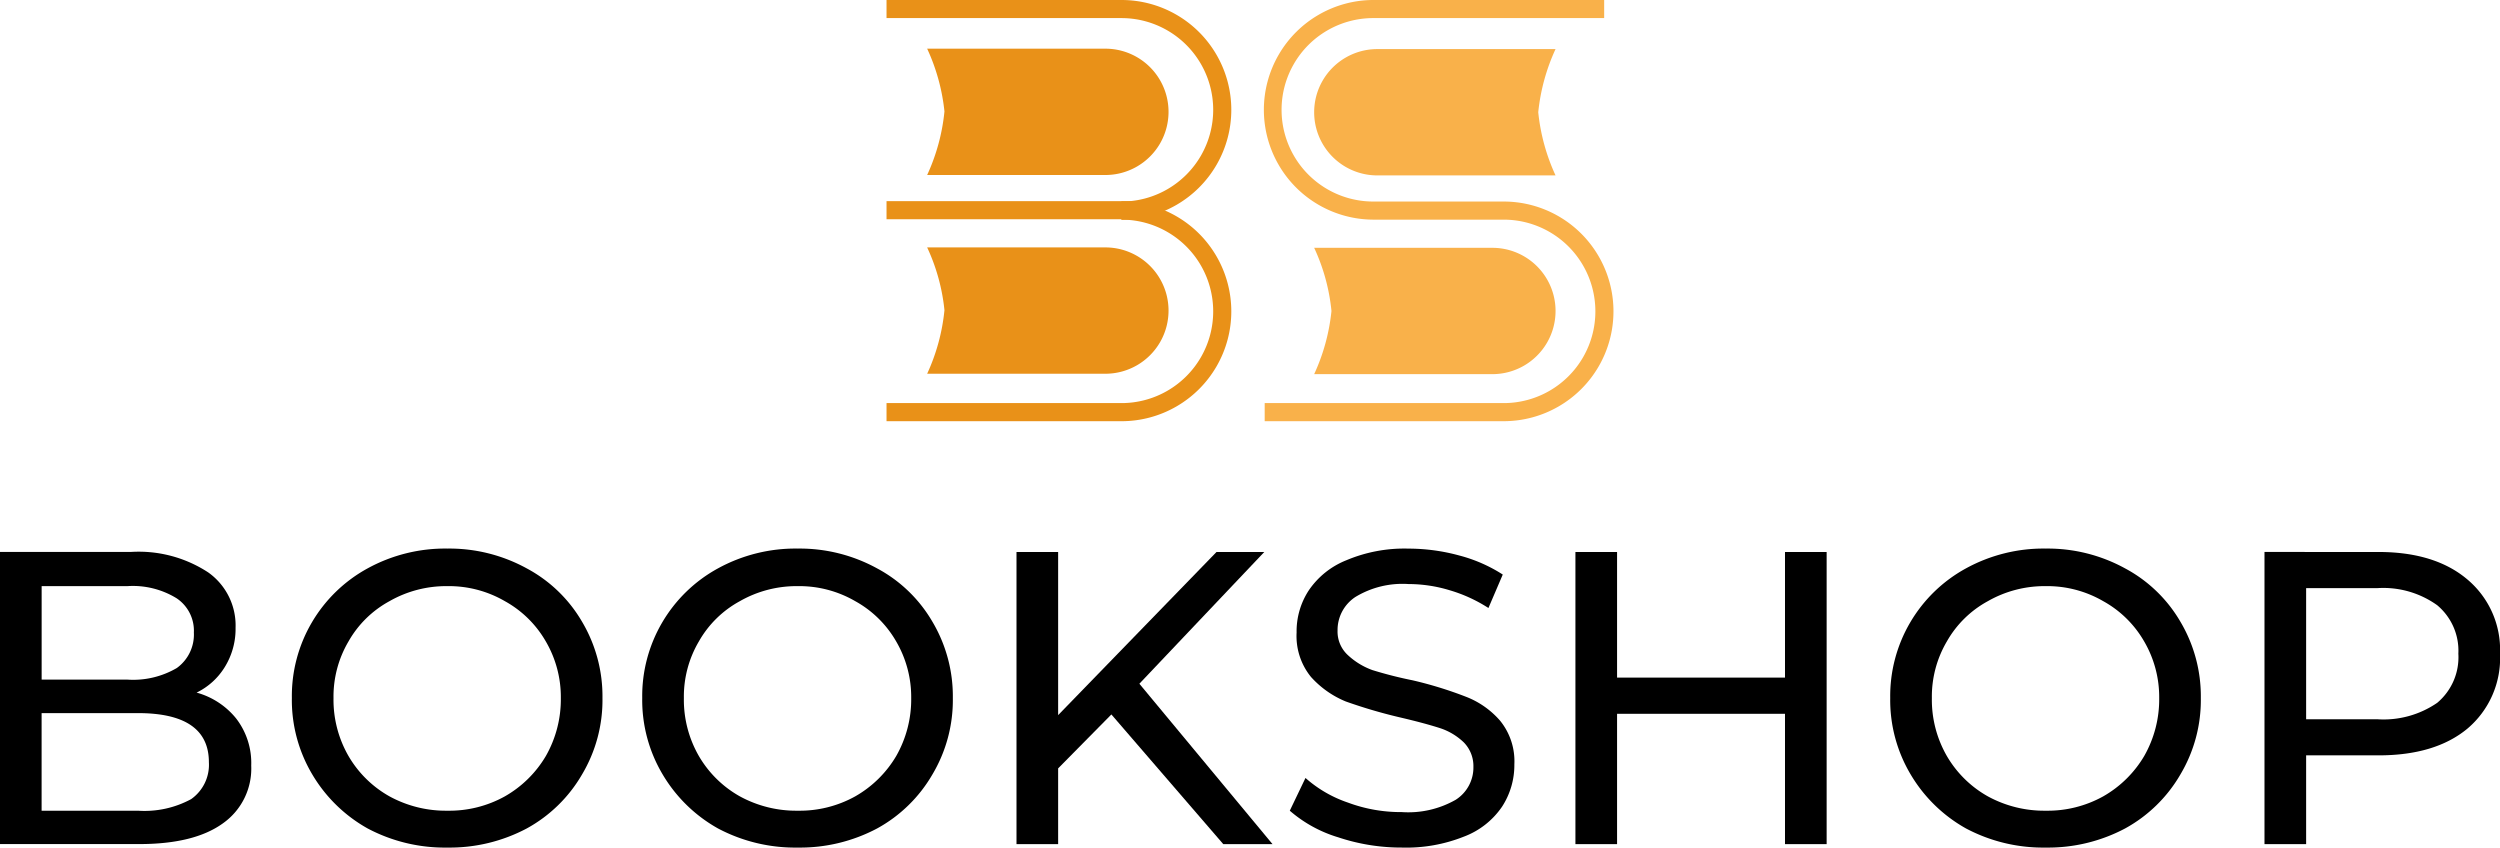
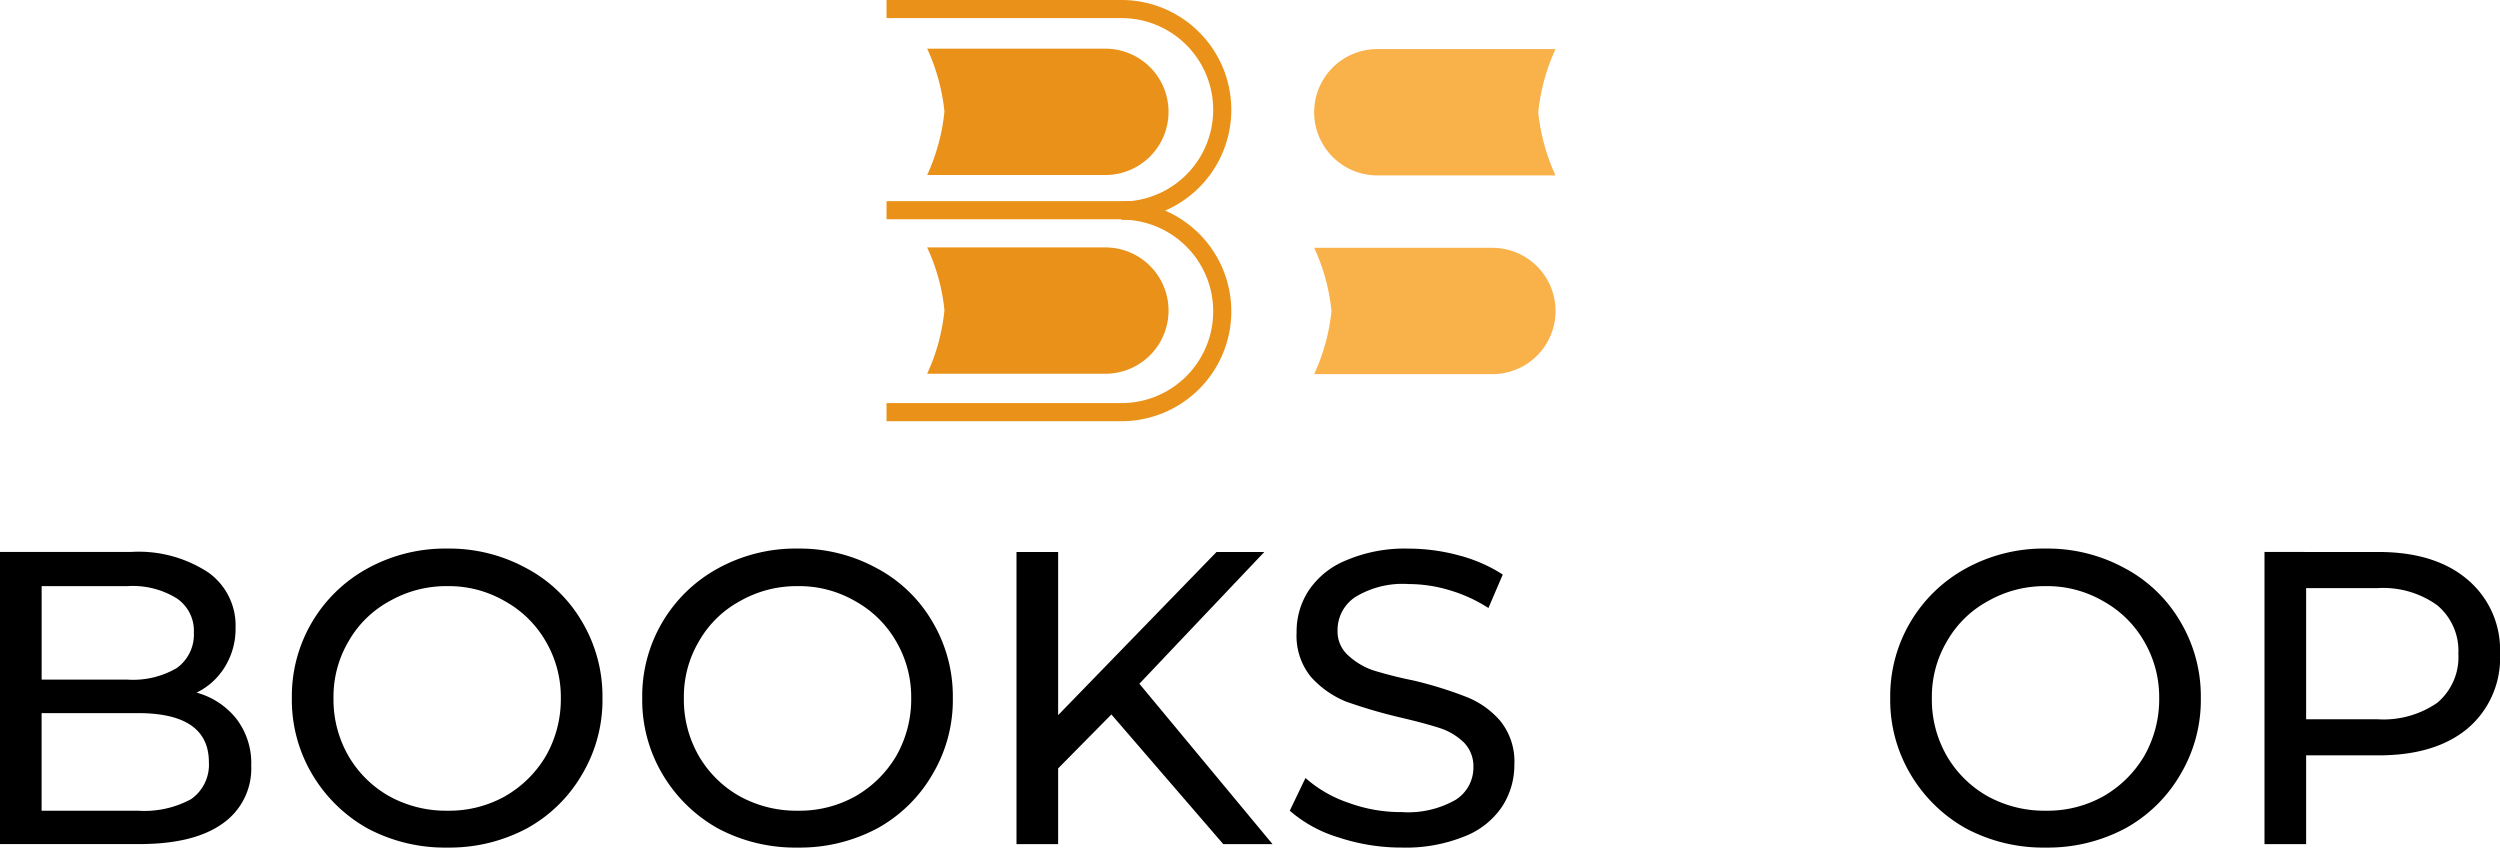
<svg xmlns="http://www.w3.org/2000/svg" width="228.481" height="77.461" viewBox="0 0 228.481 77.461">
  <g id="logo_Bookshop" data-name="logo Bookshop" transform="translate(-814 -1243.787)">
    <g id="bookshop" transform="translate(814 1293.921)">
      <path id="Tracé_494" data-name="Tracé 494" d="M18.968,6.165a7.041,7.041,0,0,1,3.619,2.371,6.652,6.652,0,0,1,1.373,4.3,6.126,6.126,0,0,1-2.62,5.3q-2.62,1.872-7.611,1.872H1v-26.7H12.979a11.59,11.59,0,0,1,7.05,1.872,5.937,5.937,0,0,1,2.5,5.053,6.628,6.628,0,0,1-1,3.619A6.206,6.206,0,0,1,18.968,6.165ZM4.806-3.568V4.979h7.861a7.9,7.9,0,0,0,4.492-1.061A3.77,3.77,0,0,0,18.718.674a3.566,3.566,0,0,0-1.56-3.119,7.642,7.642,0,0,0-4.492-1.123Zm8.8,20.526A8.943,8.943,0,0,0,18.469,15.9a3.838,3.838,0,0,0,1.622-3.369q0-4.492-6.488-4.492h-8.8v8.922Zm0,0" transform="translate(-1 7)" />
      <path id="Tracé_495" data-name="Tracé 495" d="M14.678,20.561a15.032,15.032,0,0,1-7.3-1.747,13.561,13.561,0,0,1-5.054-4.929A13.279,13.279,0,0,1,.453,6.9,13.295,13.295,0,0,1,7.378-4.956a14.728,14.728,0,0,1,7.3-1.809,14.7,14.7,0,0,1,7.237,1.809A12.857,12.857,0,0,1,26.968-.09,13.358,13.358,0,0,1,28.84,6.9a13.279,13.279,0,0,1-1.872,6.988,13.119,13.119,0,0,1-5.053,4.929A15,15,0,0,1,14.678,20.561Zm0-3.369a10.456,10.456,0,0,0,5.241-1.31A10.209,10.209,0,0,0,23.662,12.2a10.453,10.453,0,0,0,1.373-5.3,10.078,10.078,0,0,0-1.373-5.178,9.752,9.752,0,0,0-3.743-3.681,10.183,10.183,0,0,0-5.241-1.373,10.453,10.453,0,0,0-5.3,1.373A9.543,9.543,0,0,0,5.631,1.719,9.929,9.929,0,0,0,4.259,6.9a10.3,10.3,0,0,0,1.373,5.3,9.979,9.979,0,0,0,3.743,3.681A10.736,10.736,0,0,0,14.678,17.192Zm0,0" transform="translate(26.221 6.766)" />
      <path id="Tracé_496" data-name="Tracé 496" d="M14.678,20.561a15.032,15.032,0,0,1-7.3-1.747,13.561,13.561,0,0,1-5.054-4.929A13.279,13.279,0,0,1,.453,6.9,13.295,13.295,0,0,1,7.378-4.956a14.728,14.728,0,0,1,7.3-1.809,14.7,14.7,0,0,1,7.237,1.809A12.857,12.857,0,0,1,26.968-.09,13.358,13.358,0,0,1,28.84,6.9a13.279,13.279,0,0,1-1.872,6.988,13.119,13.119,0,0,1-5.053,4.929A15,15,0,0,1,14.678,20.561Zm0-3.369a10.456,10.456,0,0,0,5.241-1.31A10.209,10.209,0,0,0,23.662,12.2a10.453,10.453,0,0,0,1.373-5.3,10.078,10.078,0,0,0-1.373-5.178,9.752,9.752,0,0,0-3.743-3.681,10.183,10.183,0,0,0-5.241-1.373,10.453,10.453,0,0,0-5.3,1.373A9.543,9.543,0,0,0,5.631,1.719,9.929,9.929,0,0,0,4.259,6.9a10.3,10.3,0,0,0,1.373,5.3,9.979,9.979,0,0,0,3.743,3.681A10.736,10.736,0,0,0,14.678,17.192Zm0,0" transform="translate(58.242 6.766)" />
      <path id="Tracé_497" data-name="Tracé 497" d="M9.672,8.161,4.806,13.09v6.925H1v-26.7H4.806V8.223L19.28-6.687h4.367L12.23,5.354,24.4,20.015H19.9Zm0,0" transform="translate(91.9 7)" />
      <path id="Tracé_498" data-name="Tracé 498" d="M10.622,20.561a18.228,18.228,0,0,1-5.8-.936,12.038,12.038,0,0,1-4.43-2.433L1.826,14.2a11.3,11.3,0,0,0,3.868,2.246,13.848,13.848,0,0,0,4.929.873,8.757,8.757,0,0,0,4.929-1.123A3.487,3.487,0,0,0,17.173,13.2a3.094,3.094,0,0,0-.873-2.246,5.68,5.68,0,0,0-2.184-1.31c-.873-.281-2.121-.624-3.743-1A46.676,46.676,0,0,1,5.507,7.209,8.714,8.714,0,0,1,2.325,4.963,5.925,5.925,0,0,1,1.015.908,6.823,6.823,0,0,1,2.138-2.96,7.5,7.5,0,0,1,5.569-5.7a13.612,13.612,0,0,1,5.677-1.061,17.624,17.624,0,0,1,4.617.624,13.75,13.75,0,0,1,3.993,1.747l-1.31,3.057A13.626,13.626,0,0,0,14.99-2.96a12.969,12.969,0,0,0-3.743-.562A8.285,8.285,0,0,0,6.38-2.336,3.612,3.612,0,0,0,4.758.721a2.919,2.919,0,0,0,.936,2.246A6.544,6.544,0,0,0,7.94,4.34a37.2,37.2,0,0,0,3.681.936,35.8,35.8,0,0,1,4.866,1.5,7.883,7.883,0,0,1,3.119,2.184,5.865,5.865,0,0,1,1.31,3.993,6.969,6.969,0,0,1-1.123,3.868A7.339,7.339,0,0,1,16.3,19.563,14.231,14.231,0,0,1,10.622,20.561Zm0,0" transform="translate(117.485 6.766)" />
-       <path id="Tracé_499" data-name="Tracé 499" d="M23.959-6.687v26.7H20.153V8.1H4.806V20.015H1v-26.7H4.806V4.792H20.153V-6.687Zm0,0" transform="translate(142.982 7)" />
      <path id="Tracé_500" data-name="Tracé 500" d="M14.678,20.561a15.032,15.032,0,0,1-7.3-1.747,13.561,13.561,0,0,1-5.054-4.929A13.279,13.279,0,0,1,.453,6.9,13.295,13.295,0,0,1,7.378-4.956a14.728,14.728,0,0,1,7.3-1.809,14.7,14.7,0,0,1,7.237,1.809A12.857,12.857,0,0,1,26.968-.09,13.358,13.358,0,0,1,28.84,6.9a13.279,13.279,0,0,1-1.872,6.988,13.119,13.119,0,0,1-5.053,4.929A15,15,0,0,1,14.678,20.561Zm0-3.369a10.456,10.456,0,0,0,5.241-1.31A10.209,10.209,0,0,0,23.662,12.2a10.453,10.453,0,0,0,1.373-5.3,10.078,10.078,0,0,0-1.373-5.178,9.752,9.752,0,0,0-3.743-3.681,10.183,10.183,0,0,0-5.241-1.373,10.453,10.453,0,0,0-5.3,1.373A9.543,9.543,0,0,0,5.631,1.719,9.929,9.929,0,0,0,4.259,6.9a10.3,10.3,0,0,0,1.373,5.3,9.979,9.979,0,0,0,3.743,3.681A10.736,10.736,0,0,0,14.678,17.192Zm0,0" transform="translate(172.299 6.766)" />
      <path id="Tracé_501" data-name="Tracé 501" d="M11.419-6.687c3.447,0,6.145.842,8.111,2.5a8.39,8.39,0,0,1,2.995,6.8A8.432,8.432,0,0,1,19.53,9.471Q16.582,11.9,11.419,11.9H4.806v8.111H1v-26.7ZM11.294,8.6a8.658,8.658,0,0,0,5.49-1.5,5.437,5.437,0,0,0,1.934-4.492,5.415,5.415,0,0,0-1.934-4.43,8.468,8.468,0,0,0-5.49-1.56H4.806V8.6Zm0,0" transform="translate(205.957 7)" />
    </g>
    <g id="symbol" transform="translate(895.022 1243.787)">
      <g id="Groupe_480" data-name="Groupe 480">
        <path id="Tracé_503" data-name="Tracé 503" d="M138.96,54.445H122.672a5.772,5.772,0,0,1,0-11.545H138.96a18.118,18.118,0,0,0-1.581,5.772A18.118,18.118,0,0,0,138.96,54.445ZM116.9,61.063h16.288a5.772,5.772,0,0,1,0,11.545H116.9a18.118,18.118,0,0,0,1.581-5.772A17.792,17.792,0,0,0,116.9,61.063Z" transform="translate(-77.817 -38.414)" fill="#f9b14a" />
-         <path id="Tracé_504" data-name="Tracé 504" d="M126.313,69.195H104.474V67.54h21.839a8.383,8.383,0,0,0,0-16.766H114.437a10.037,10.037,0,0,1,0-20.075H135.5v1.654H114.4a8.383,8.383,0,0,0,0,16.766h11.912a10.037,10.037,0,1,1,0,20.075Z" transform="translate(-69.913 -30.7)" fill="#f9b14a" />
      </g>
      <g id="Groupe_320" data-name="Groupe 320" transform="translate(0 0)">
        <path id="Tracé_365" data-name="Tracé 365" d="M32.072,50.775V49.12a8.383,8.383,0,0,0,0-16.766H10.6V30.7H32.072a10.037,10.037,0,0,1,0,20.075Z" transform="translate(-10.6 -30.7)" fill="#e99118" />
        <path id="Tracé_366" data-name="Tracé 366" d="M32.072,100.875H10.6V99.22H32.072a8.383,8.383,0,0,0,0-16.766V80.8a10.037,10.037,0,0,1,0,20.075Z" transform="translate(-10.6 -62.38)" fill="#e99118" />
        <path id="Tracé_367" data-name="Tracé 367" d="M10.6,80.7H34.609v1.654H10.6Z" transform="translate(-10.6 -62.317)" fill="#e99118" />
        <path id="Tracé_502" data-name="Tracé 502" d="M20.7,42.8H36.988a5.772,5.772,0,0,1,0,11.545H20.7a18.124,18.124,0,0,0,1.581-5.809A18.116,18.116,0,0,0,20.7,42.8Zm0,18.163H36.988a5.772,5.772,0,0,1,0,11.545H20.7A18.124,18.124,0,0,0,22.281,66.7,17.785,17.785,0,0,0,20.7,60.963Z" transform="translate(-16.987 -38.351)" fill="#e99118" />
      </g>
    </g>
  </g>
</svg>